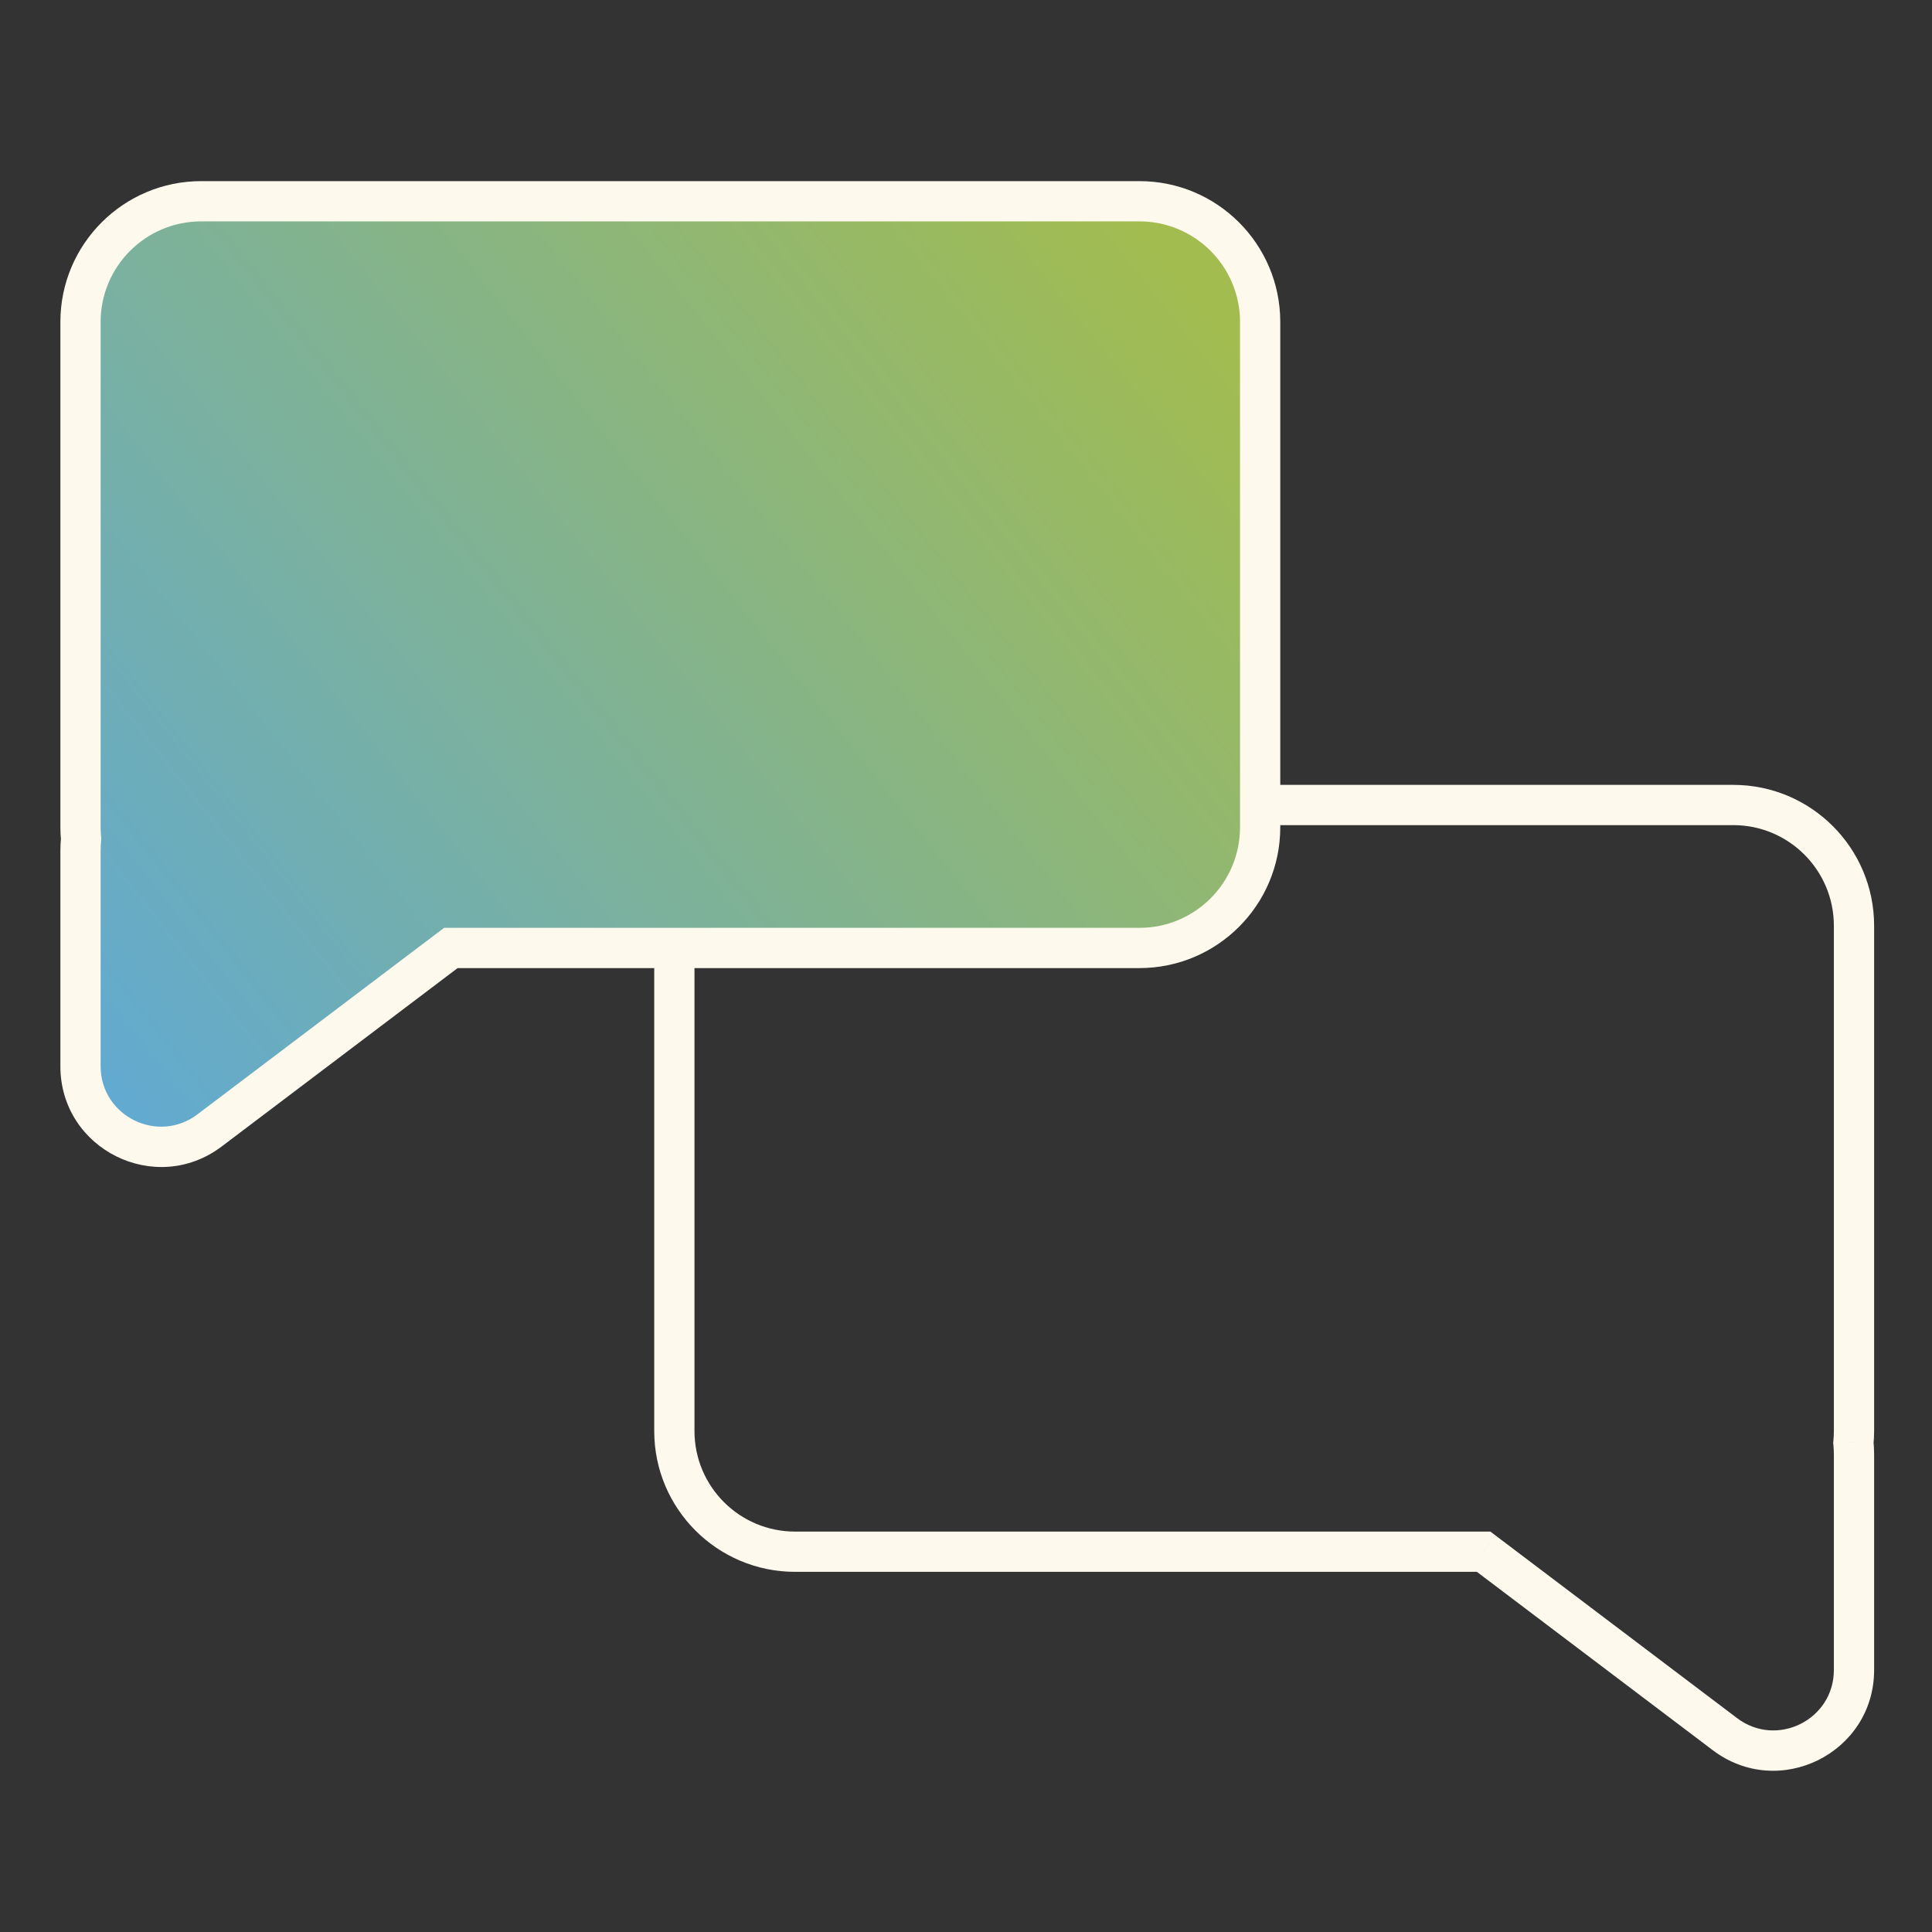
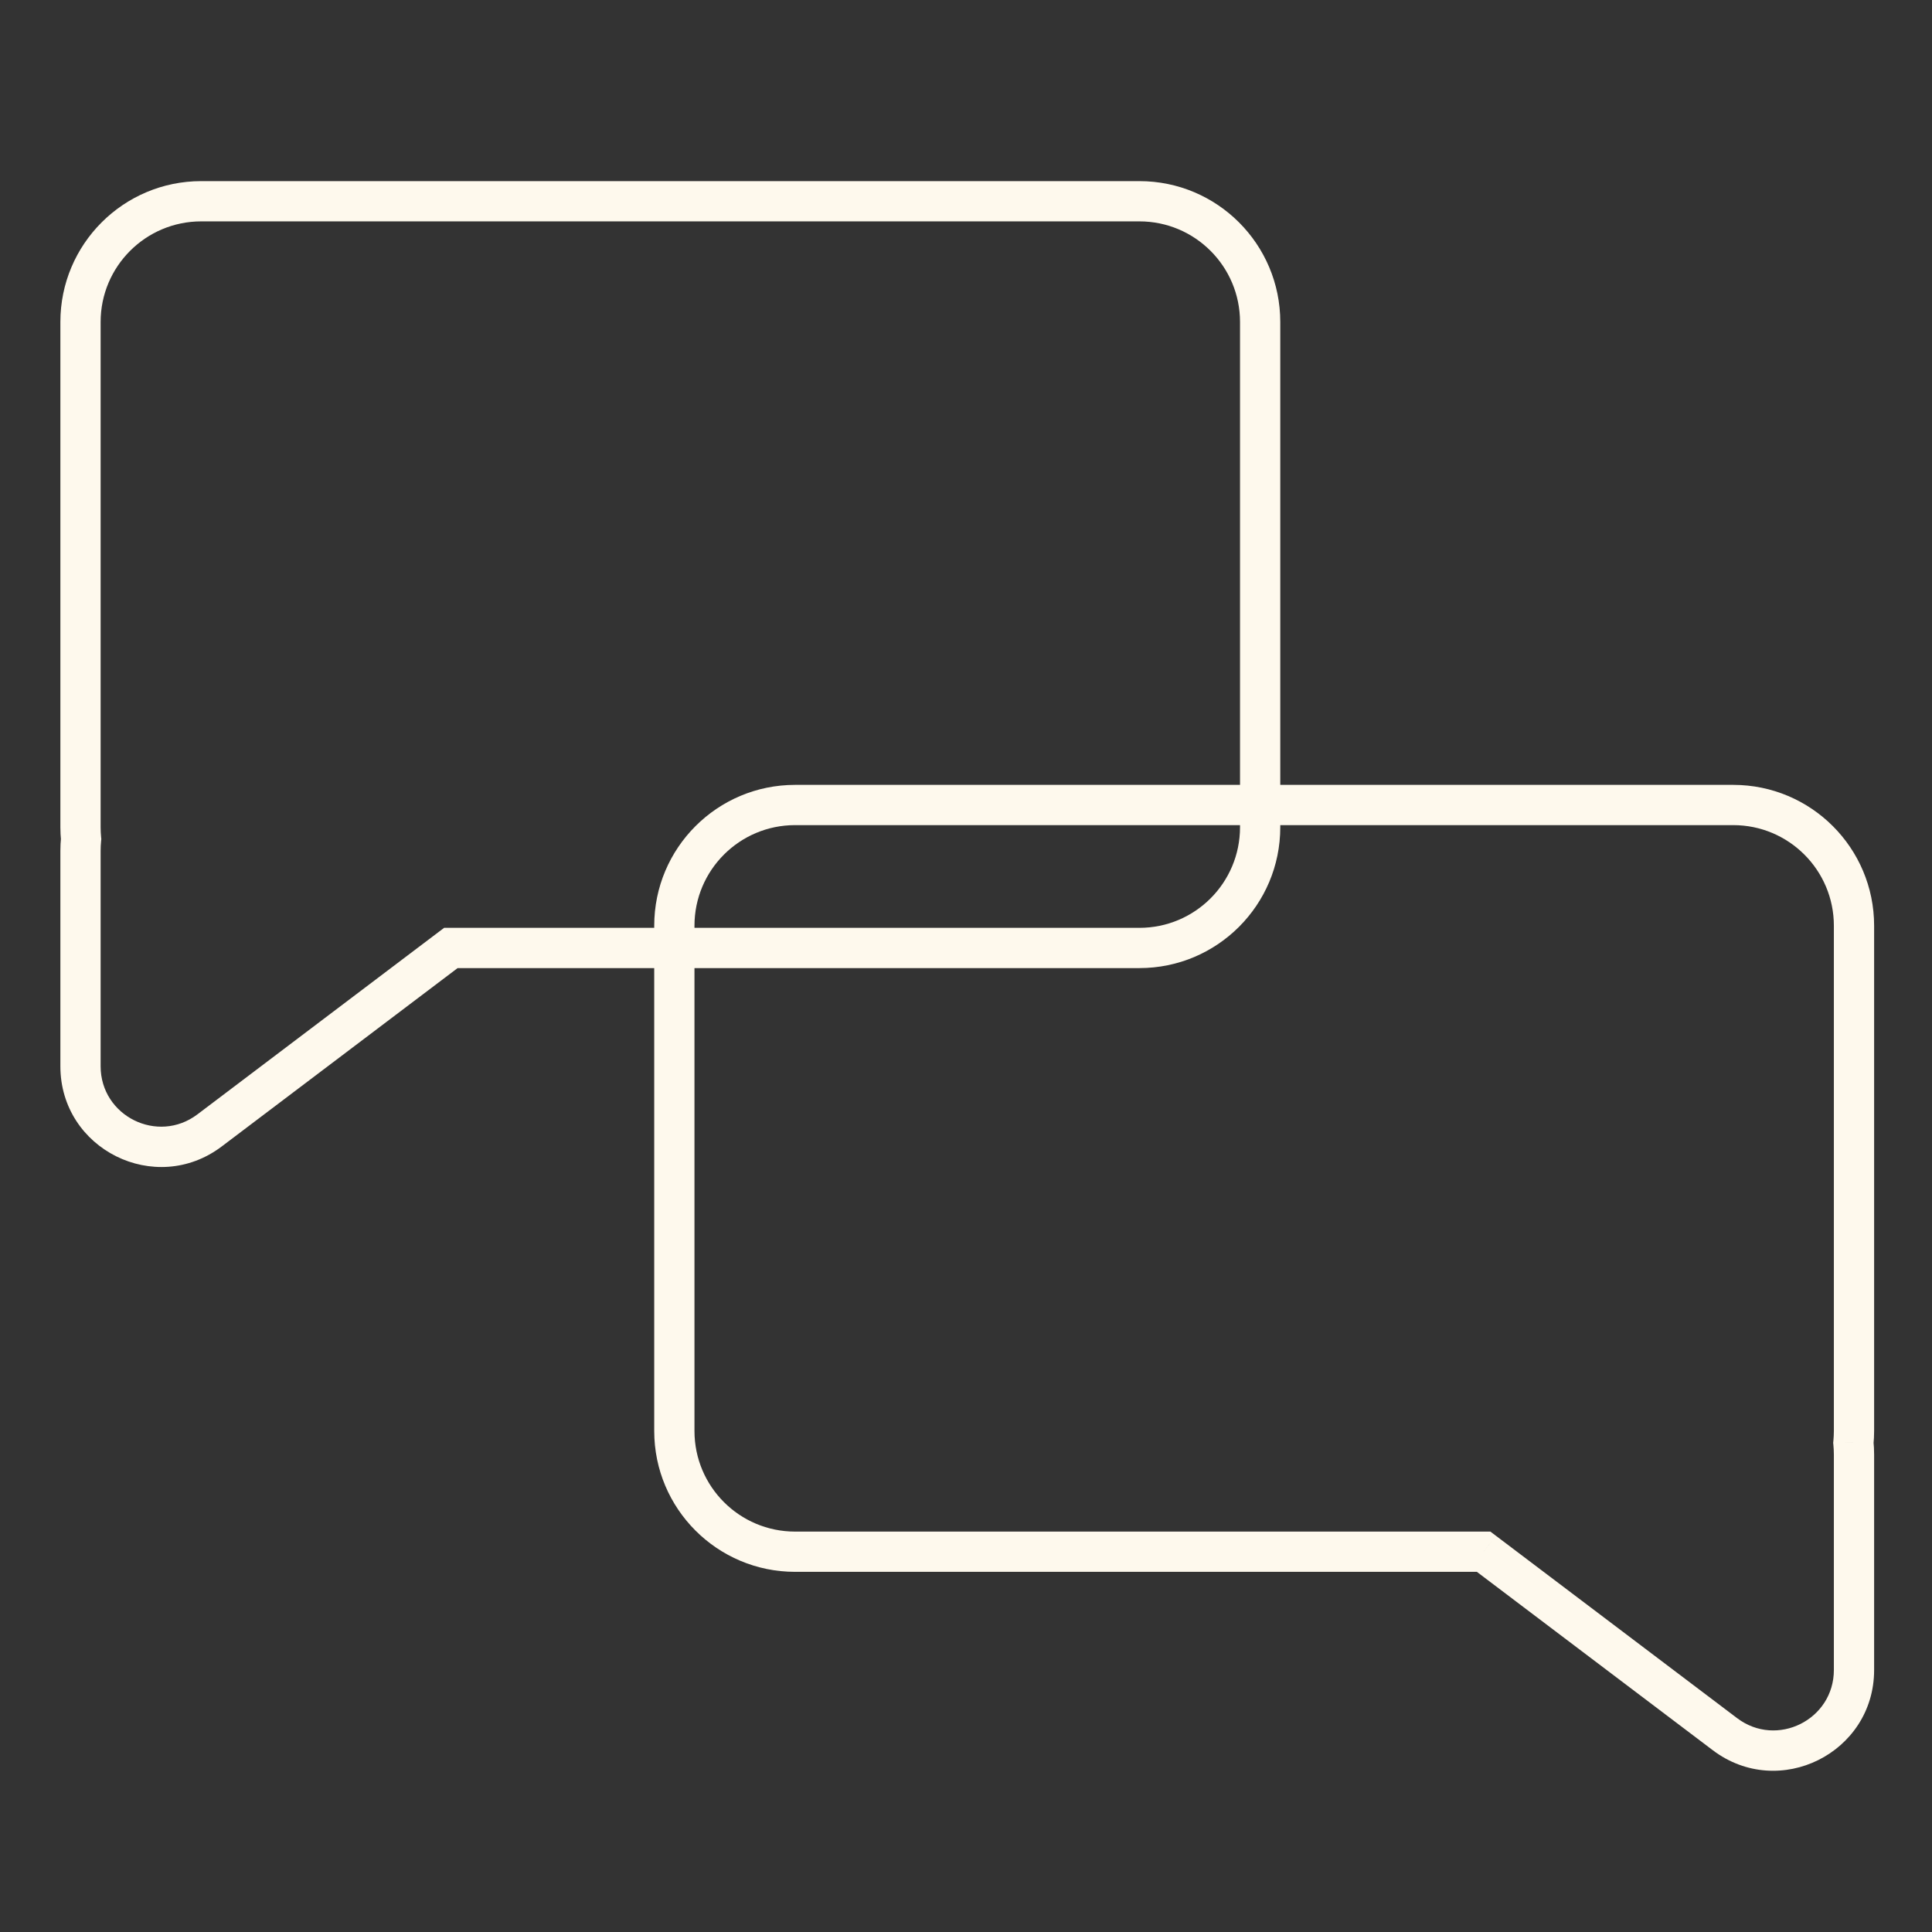
<svg xmlns="http://www.w3.org/2000/svg" width="48" height="48" viewBox="0 0 48 48" fill="none">
  <rect x="0" y="0" width="48" height="48" fill="#333333" stroke="none" />
  <path d="M46.047 35.847L45.55 35.895L45.545 35.847L45.55 35.798L46.047 35.847ZM46.062 36.141H45.562H46.062ZM46.062 41.49H45.562H46.062ZM42.855 43.085L42.554 43.484H42.554L42.855 43.085ZM36.86 38.552V38.052H37.028L37.162 38.153L36.86 38.552ZM45.562 23C45.562 21.619 44.442 20.5 43.062 20.5V19.5C44.995 19.5 46.562 21.067 46.562 23H45.562ZM45.562 35.552V23H46.562V35.552H45.562ZM45.55 35.798C45.557 35.718 45.562 35.635 45.562 35.552H46.562C46.562 35.668 46.556 35.782 46.545 35.895L45.55 35.798ZM45.562 36.141C45.562 36.058 45.557 35.976 45.55 35.895L46.545 35.798C46.556 35.911 46.562 36.026 46.562 36.141H45.562ZM45.562 41.49L45.562 36.141H46.562L46.562 41.49H45.562ZM43.157 42.686C44.145 43.433 45.562 42.728 45.562 41.49H46.562C46.562 43.554 44.201 44.729 42.554 43.484L43.157 42.686ZM37.162 38.153L43.157 42.686L42.554 43.484L36.559 38.951L37.162 38.153ZM19.754 38.052H36.86V39.052H19.754V38.052ZM17.254 35.552C17.254 36.933 18.373 38.052 19.754 38.052V39.052C17.821 39.052 16.254 37.485 16.254 35.552H17.254ZM17.254 23V35.552H16.254V23H17.254ZM19.754 20.5C18.373 20.5 17.254 21.619 17.254 23H16.254C16.254 21.067 17.821 19.5 19.754 19.5V20.5ZM43.062 20.5H19.754V19.5H43.062V20.5Z" fill="#FEF9ED" />
-   <path fill-rule="evenodd" clip-rule="evenodd" d="M5 5C3.343 5 2 6.343 2 8V20.552C2 20.651 2.005 20.749 2.014 20.846C2.005 20.943 2 21.041 2 21.141L2 26.49C2 28.141 3.889 29.081 5.206 28.085L11.201 23.552H28.308C29.965 23.552 31.308 22.209 31.308 20.552V8C31.308 6.343 29.965 5 28.308 5H5Z" fill="url(#paint0_linear_1_67812)" />
  <path d="M2.014 20.846L2.512 20.895L2.517 20.846L2.512 20.798L2.014 20.846ZM2 21.141H2.5H2ZM2 26.49H1.5H2ZM5.206 28.085L5.508 28.484H5.508L5.206 28.085ZM11.201 23.552V23.052H11.034L10.9 23.153L11.201 23.552ZM2.5 8C2.5 6.619 3.619 5.5 5 5.5V4.5C3.067 4.5 1.5 6.067 1.5 8H2.5ZM2.5 20.552V8H1.5V20.552H2.5ZM2.512 20.798C2.504 20.717 2.5 20.635 2.5 20.552H1.5C1.5 20.668 1.506 20.782 1.517 20.894L2.512 20.798ZM2.5 21.141C2.5 21.058 2.504 20.976 2.512 20.895L1.517 20.797C1.506 20.911 1.5 21.025 1.5 21.141H2.5ZM2.5 26.49L2.5 21.141H1.5L1.5 26.49H2.5ZM4.905 27.686C3.917 28.433 2.5 27.728 2.5 26.49H1.5C1.5 28.554 3.861 29.729 5.508 28.484L4.905 27.686ZM10.9 23.153L4.905 27.686L5.508 28.484L11.503 23.951L10.9 23.153ZM28.308 23.052H11.201V24.052H28.308V23.052ZM30.808 20.552C30.808 21.933 29.689 23.052 28.308 23.052V24.052C30.241 24.052 31.808 22.485 31.808 20.552H30.808ZM30.808 8V20.552H31.808V8H30.808ZM28.308 5.5C29.689 5.5 30.808 6.619 30.808 8H31.808C31.808 6.067 30.241 4.5 28.308 4.5V5.5ZM5 5.5H28.308V4.5H5V5.5Z" fill="#FEF9ED" />
  <defs>
    <linearGradient id="paint0_linear_1_67812" x1="29.828" y1="7.275" x2="2.407" y2="29.018" gradientUnits="userSpaceOnUse">
      <stop stop-color="#A2BC4F" />
      <stop offset="1" stop-color="#5FA9D6" />
    </linearGradient>
  </defs>
</svg>